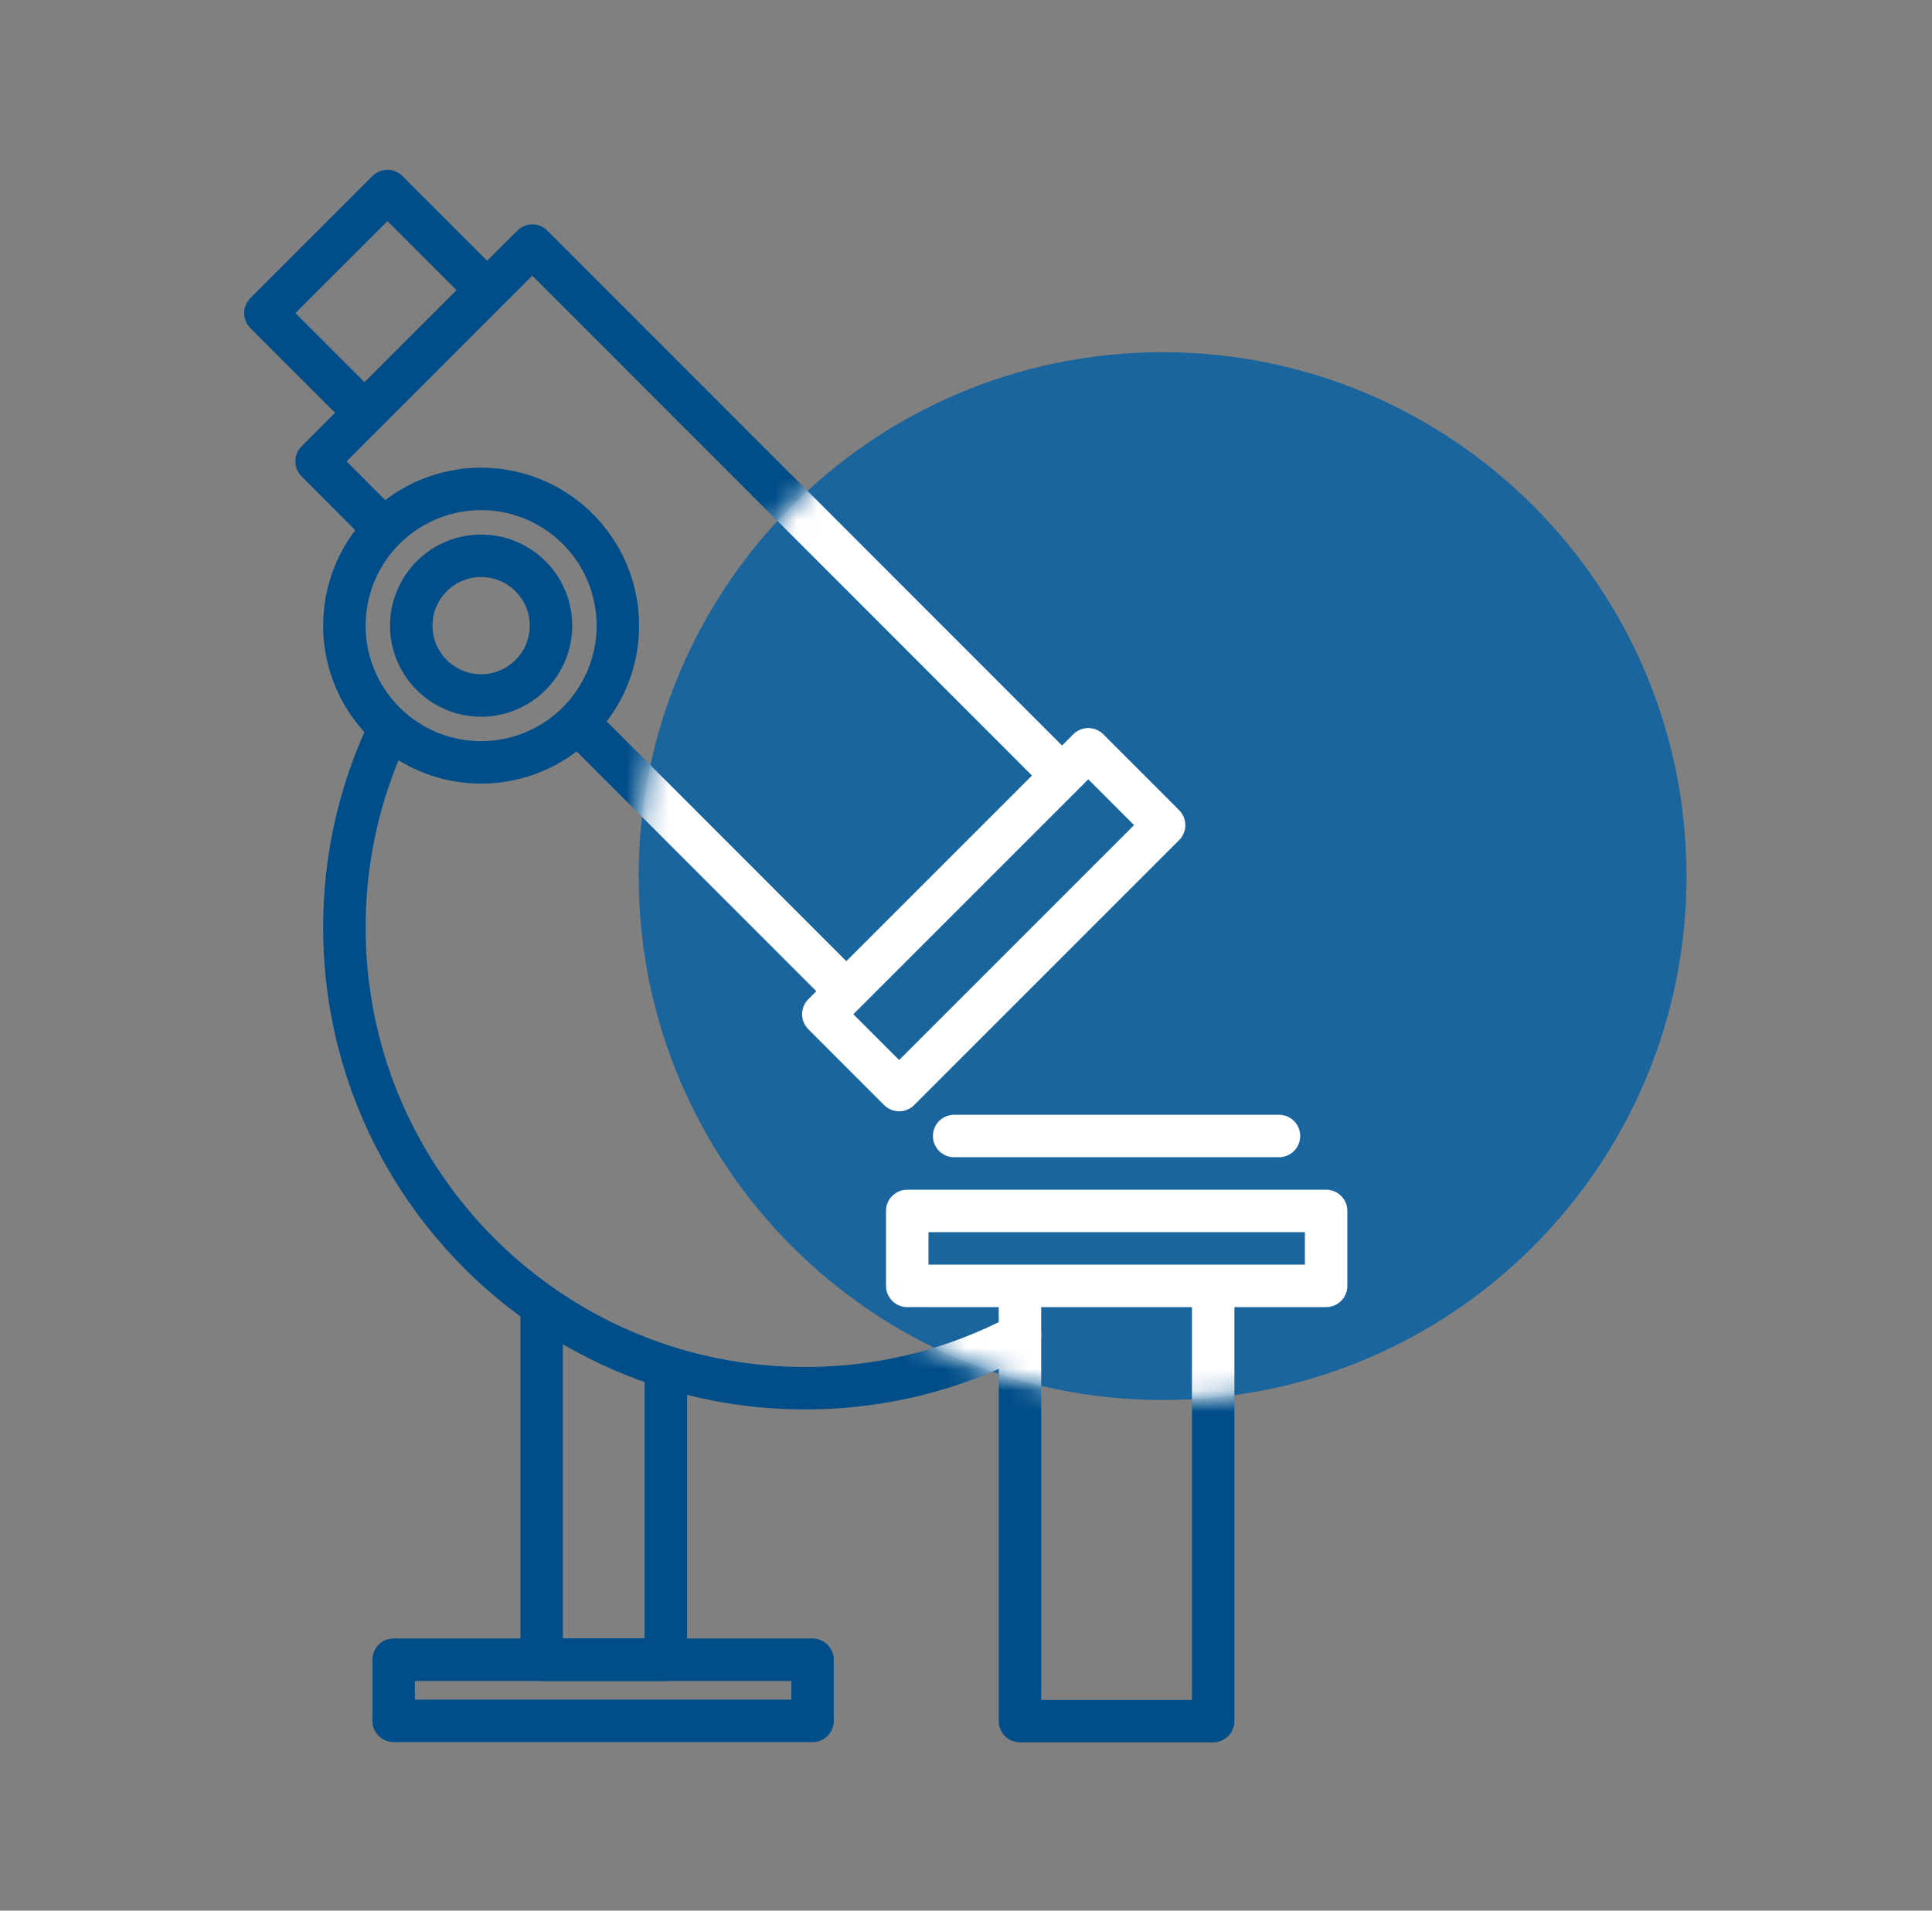
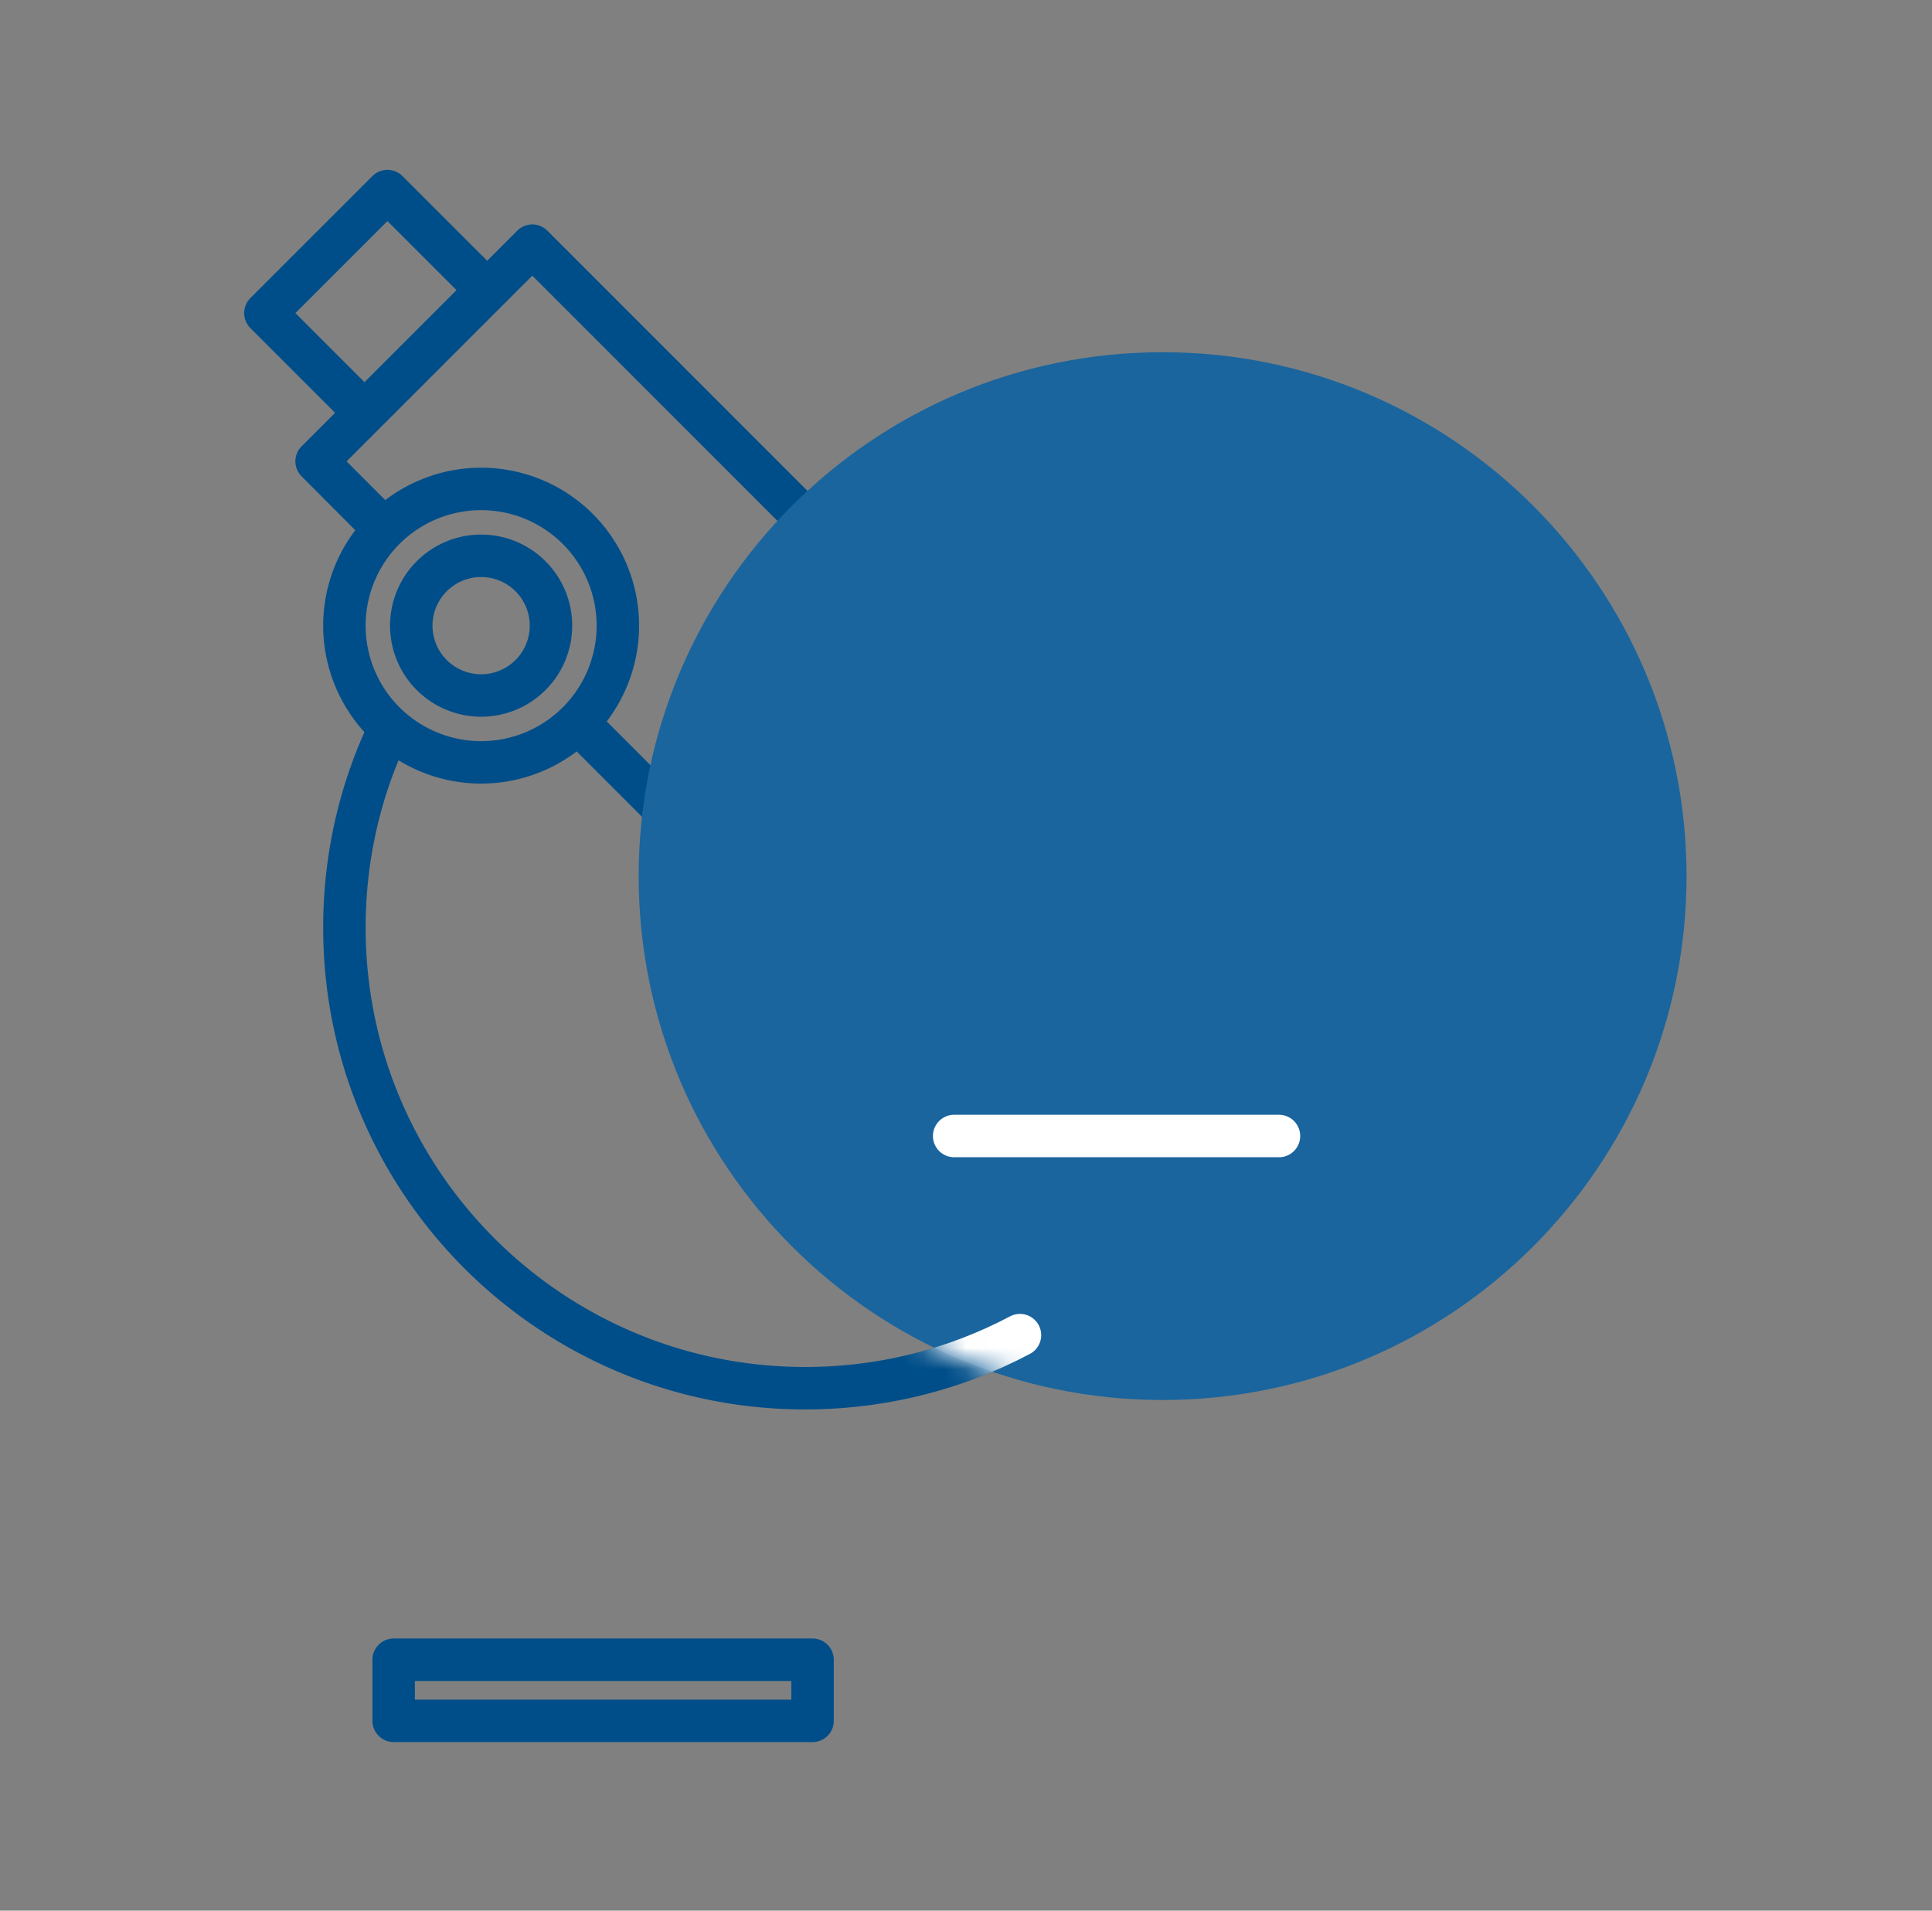
<svg xmlns="http://www.w3.org/2000/svg" width="91" height="90" fill="none">
  <rect width="100%" height="100%" fill="#808080" stroke="none" />
-   <path d="M57.142 60.572h-9.1v20.5h9.1v-20.5ZM31.362 64.382v13.8h-5.85v-16.69M62.462 57.041h-19.73v3.53h19.73v-3.53Z" stroke="#004E89" stroke-width="2" stroke-miterlimit="10" stroke-linejoin="round" />
  <path d="M38.272 78.181h-19.73v2.88h19.73v-2.88ZM51.26 35.295l-12.48 12.48 3.57 3.572 12.48-12.48-3.57-3.572ZM18.249 9 12.5 14.748l4.667 4.667 5.749-5.748L18.249 9ZM18.102 24.931l-3.19-3.2 10.16-10.16 24.95 24.96-10.16 10.16-12.65-12.66" stroke="#004E89" stroke-width="2" stroke-miterlimit="10" stroke-linejoin="round" />
  <path d="M22.662 35.911a6.44 6.44 0 1 0 0-12.88 6.44 6.44 0 0 0 0 12.88Z" stroke="#004E89" stroke-width="2" stroke-miterlimit="10" stroke-linejoin="round" />
  <path d="M22.662 32.761a3.29 3.29 0 1 0 0-6.58 3.29 3.29 0 0 0 0 6.58ZM48.042 62.891c-3.02 1.6-6.47 2.5-10.12 2.5-11.98 0-21.7-9.71-21.7-21.7 0-3.38.77-6.58 2.15-9.43M44.942 53.511h15.3" stroke="#004E89" stroke-width="2" stroke-miterlimit="10" stroke-linejoin="round" />
  <path d="M54.76 65.947c13.629 0 24.678-11.049 24.678-24.678 0-13.63-11.049-24.678-24.678-24.678-13.63 0-24.678 11.049-24.678 24.678 0 13.63 11.049 24.678 24.678 24.678Z" fill="#1A659E" />
  <mask id="a" style="mask-type:alpha" maskUnits="userSpaceOnUse" x="30" y="16" width="50" height="50">
    <path d="M54.76 65.947c13.629 0 24.678-11.049 24.678-24.678 0-13.63-11.049-24.678-24.678-24.678-13.63 0-24.678 11.049-24.678 24.678 0 13.63 11.049 24.678 24.678 24.678Z" fill="#1A659E" />
  </mask>
  <g mask="url(#a)" stroke="#fff" stroke-width="2" stroke-miterlimit="10" stroke-linecap="round" stroke-linejoin="round">
-     <path d="M57.142 60.572h-9.1v20.5h9.1v-20.5ZM31.362 64.382v13.8h-5.85v-16.69M62.462 57.041h-19.73v3.53h19.73v-3.53ZM51.26 35.295l-12.48 12.48 3.57 3.572 12.48-12.48-3.57-3.572ZM18.102 24.931l-3.19-3.2 10.16-10.16 24.95 24.96-10.16 10.16-12.65-12.66" />
    <path d="M22.662 35.911a6.44 6.44 0 1 0 0-12.88 6.44 6.44 0 0 0 0 12.88Z" />
    <path d="M48.042 62.891c-3.02 1.6-6.47 2.5-10.12 2.5-11.98 0-21.7-9.71-21.7-21.7 0-3.38.77-6.58 2.15-9.43M44.942 53.511h15.3" />
  </g>
</svg>